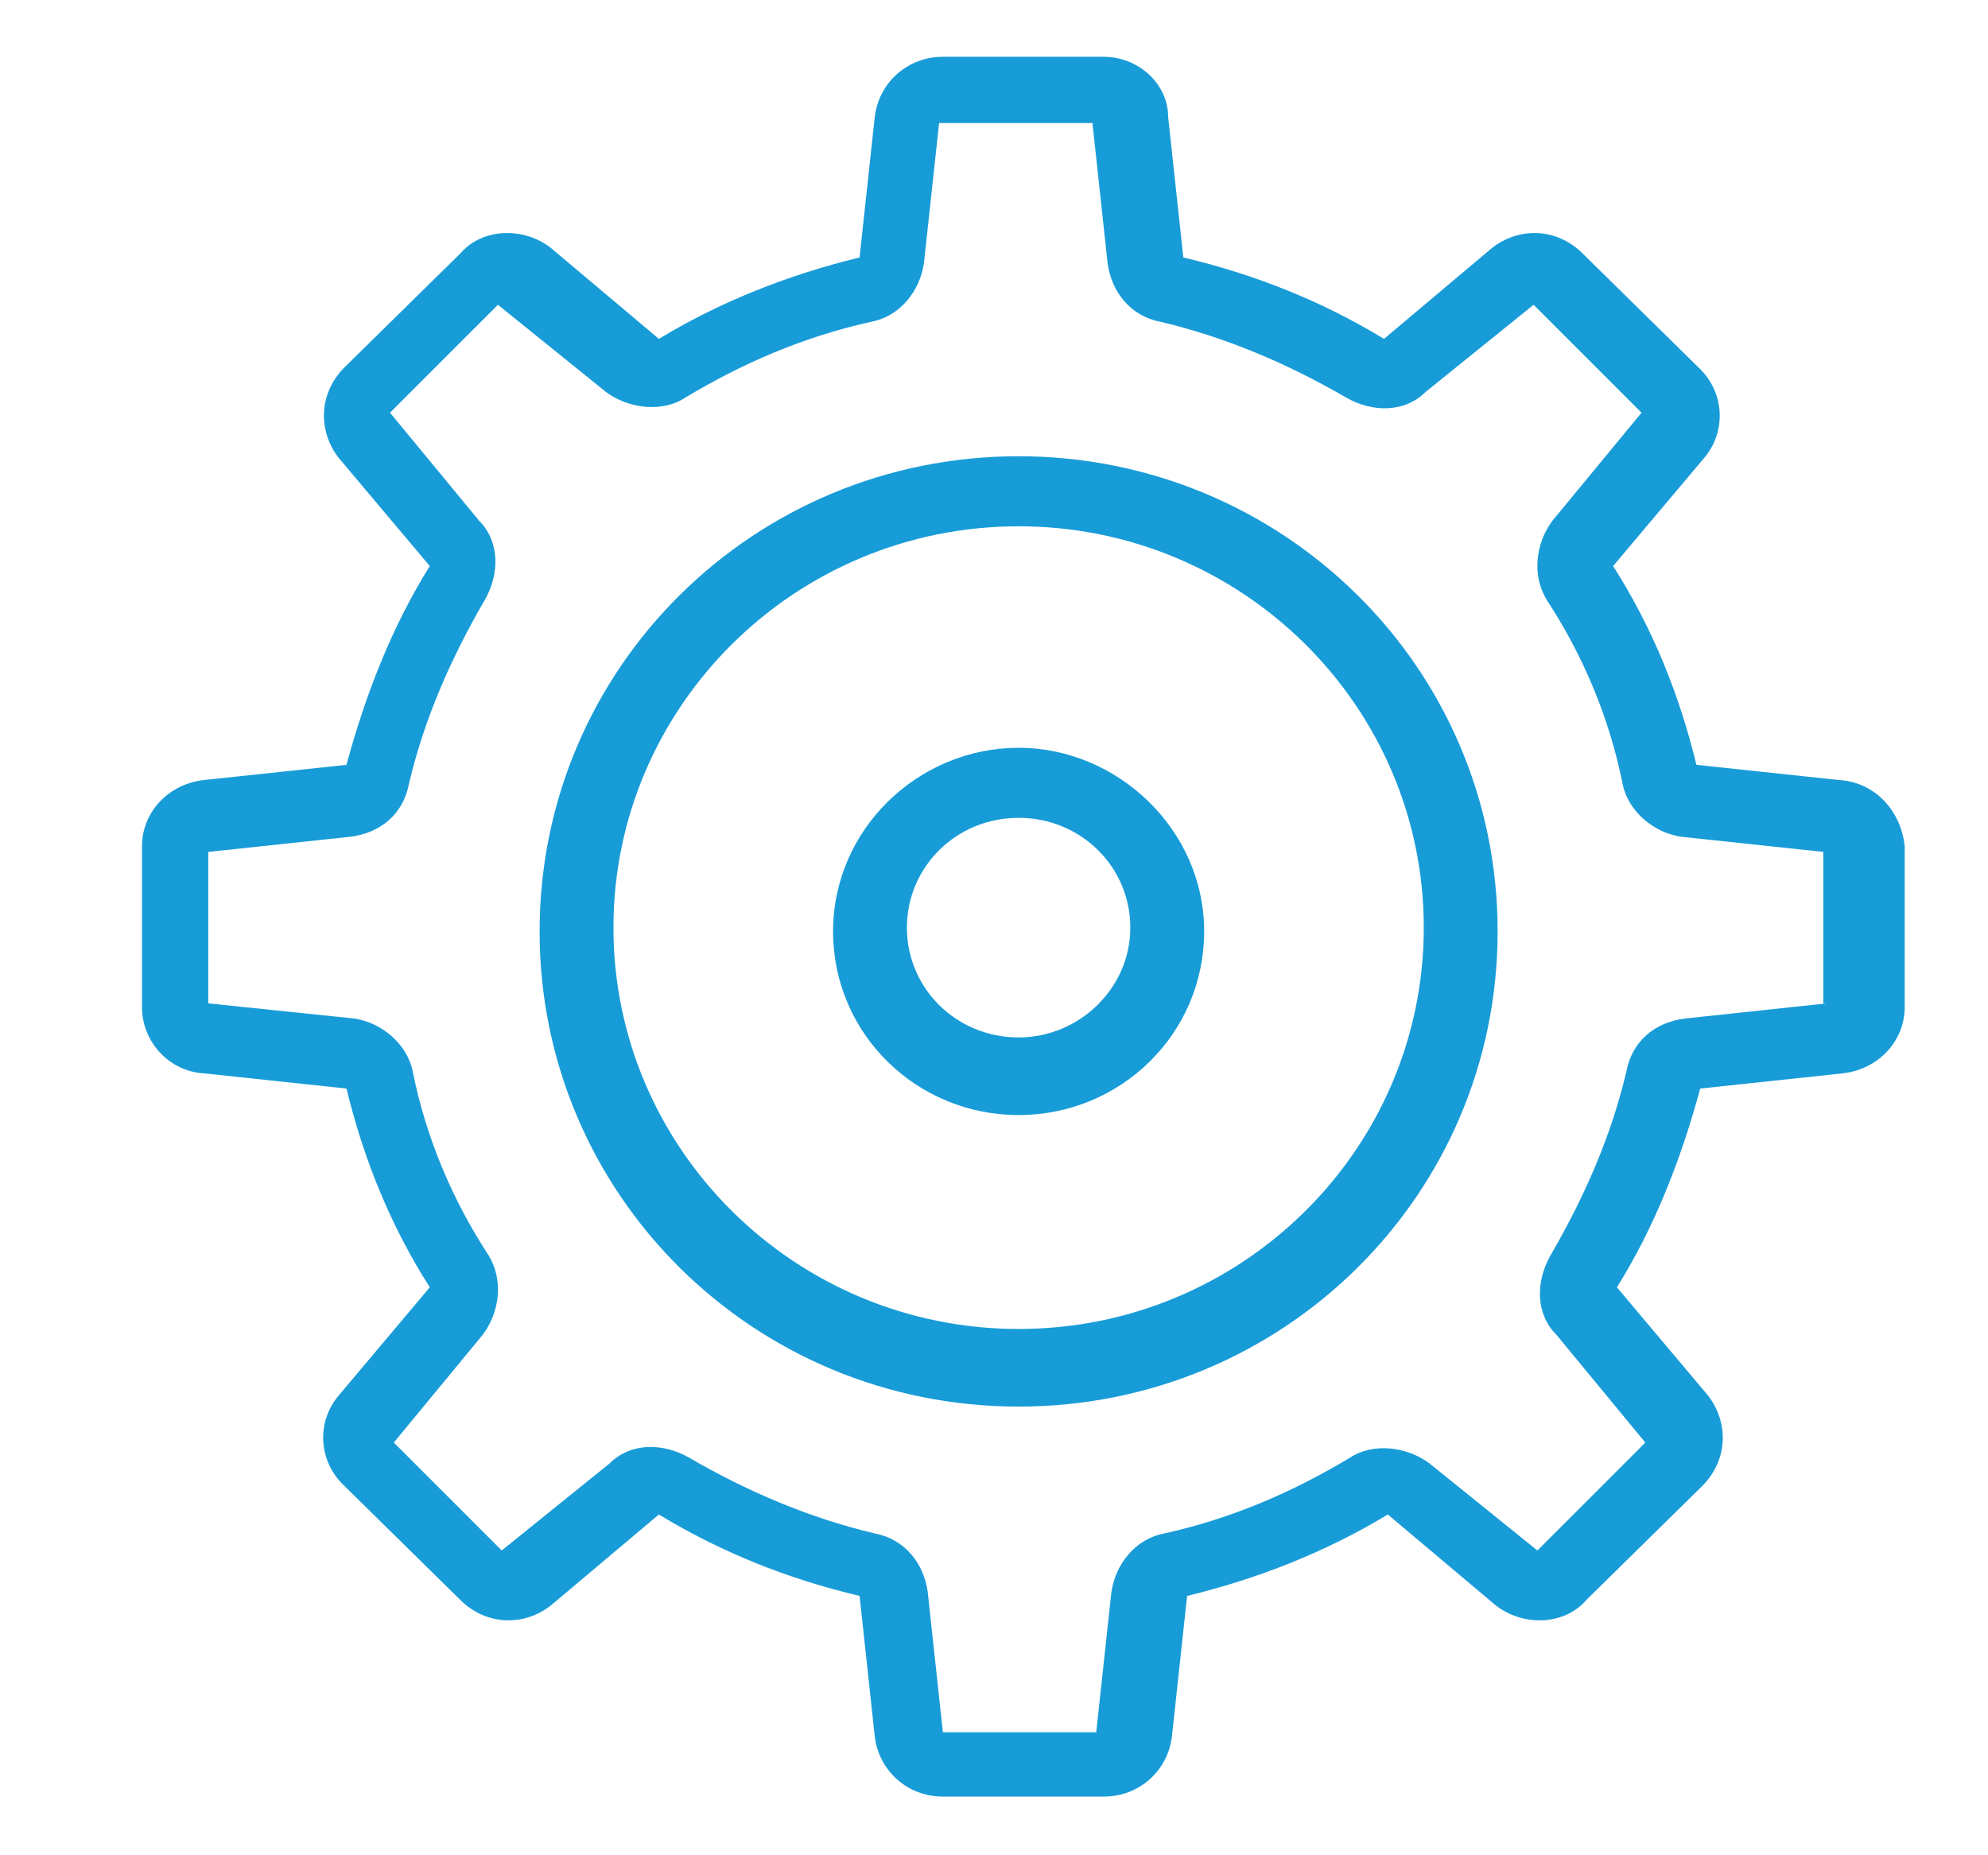
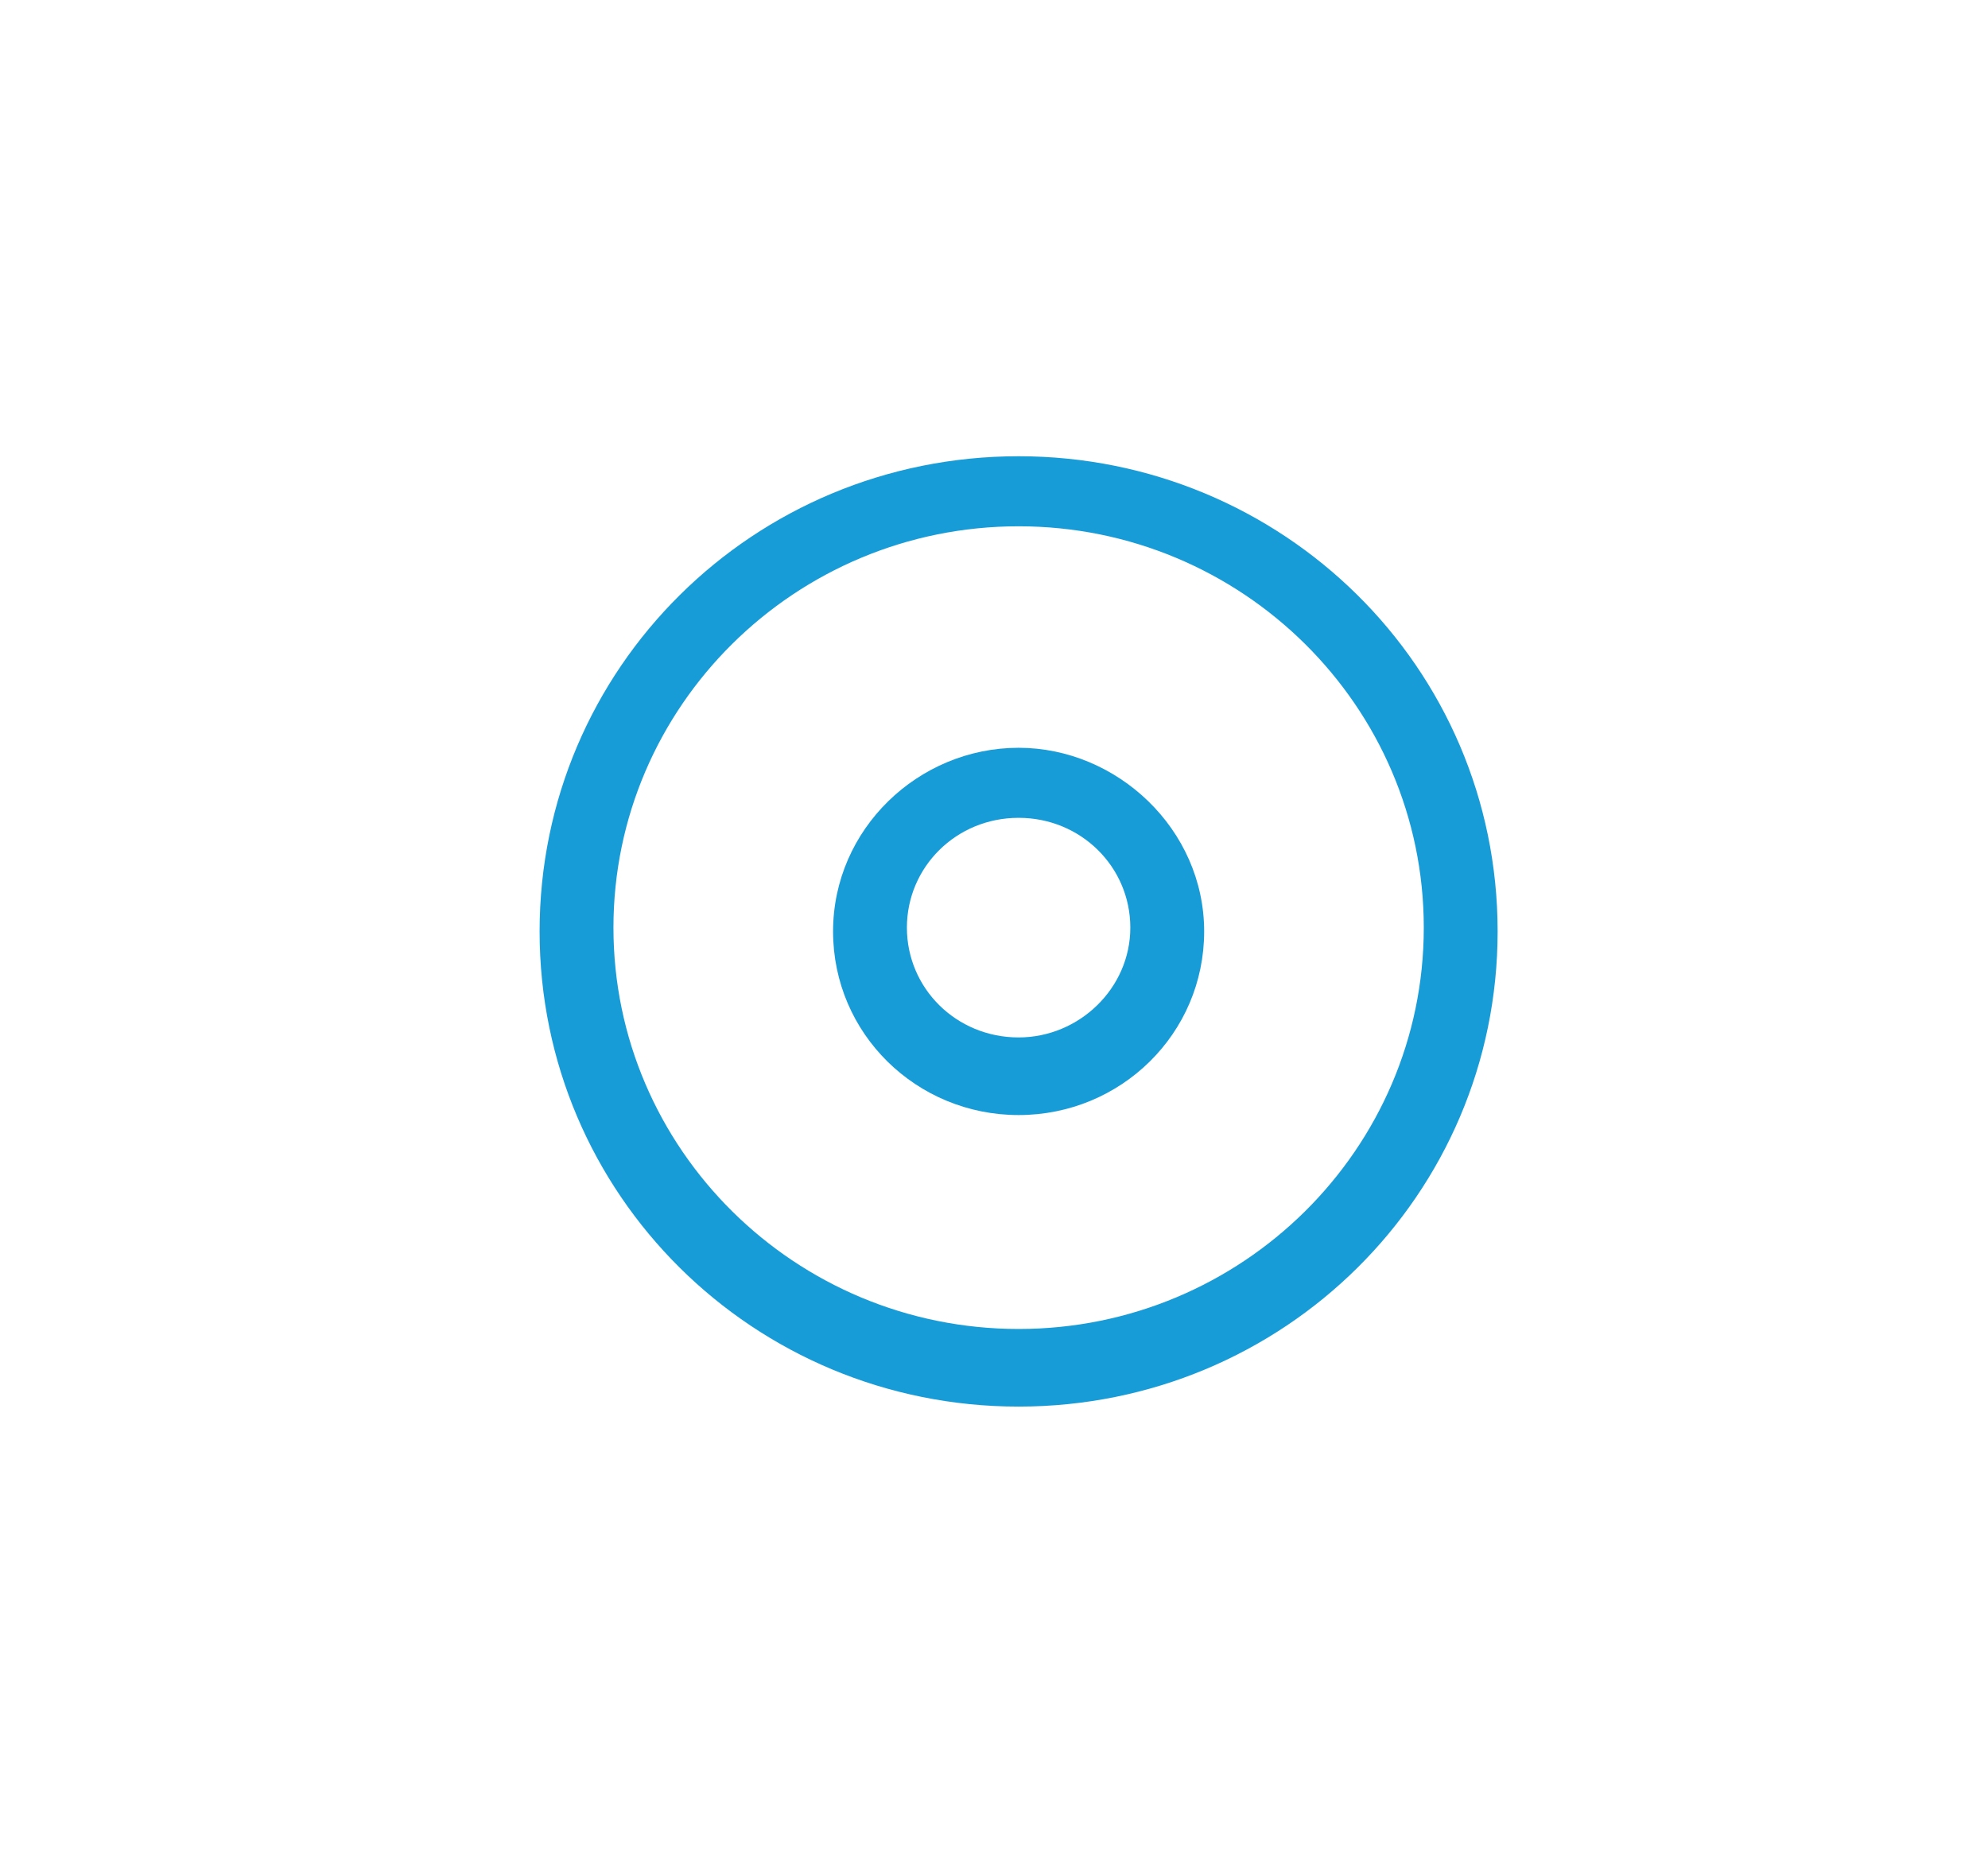
<svg xmlns="http://www.w3.org/2000/svg" version="1.1" id="Слой_1" x="0px" y="0px" viewBox="0 0 105 98" style="enable-background:new 0 0 105 98;" xml:space="preserve">
  <style type="text/css">
	.st0{fill:#189CD8;}
</style>
  <g id="E_-_572_x2C__Multimedia_x2C__setting">
    <g>
      <g>
        <path class="st0" d="M53.8,24.1c-14,0-25.3,11.2-25.3,25.1s11.3,25.1,25.3,25.1c14,0,25.3-11.2,25.3-25.1     C79.1,35.2,67.7,24.1,53.8,24.1z M53.8,70.2c-11.8,0-21.4-9.5-21.4-21.2s9.6-21.2,21.4-21.2c11.8,0,21.4,9.5,21.4,21.2     S65.6,70.2,53.8,70.2z" />
        <path class="st0" d="M53.8,39.5c-5.3,0-9.8,4.3-9.8,9.7s4.4,9.7,9.8,9.7c5.4,0,9.8-4.3,9.8-9.7S59,39.5,53.8,39.5z M53.8,54.8     c-3.3,0-5.9-2.6-5.9-5.8c0-3.2,2.6-5.8,5.9-5.8c3.3,0,5.9,2.6,5.9,5.8C59.7,52.2,57,54.8,53.8,54.8z" />
-         <path class="st0" d="M97.1,41.2l-7.5-0.8c-0.9-3.7-2.3-7.2-4.4-10.5l4.8-5.7c1.2-1.4,1.1-3.5-0.3-4.8l-6.1-6     c-1.4-1.4-3.4-1.4-4.8-0.3l-5.7,4.8c-3.3-2-6.8-3.4-10.6-4.3l-0.8-7.4C61.7,4.4,60.1,3,58.3,3h-8.5c-1.9,0-3.4,1.4-3.6,3.2     l-0.8,7.4c-3.7,0.9-7.3,2.3-10.6,4.3l-5.7-4.8c-1.4-1.1-3.6-1.1-4.8,0.3l-6.1,6c-1.4,1.4-1.4,3.4-0.3,4.8l4.8,5.7     c-2,3.2-3.4,6.8-4.4,10.5l-7.5,0.8c-1.9,0.2-3.3,1.7-3.3,3.5v8.5c0,1.8,1.4,3.4,3.3,3.5l7.5,0.8c0.9,3.7,2.3,7.2,4.4,10.5     l-4.8,5.7c-1.2,1.4-1.1,3.5,0.3,4.8l6.1,6c1.4,1.4,3.4,1.4,4.8,0.3l5.7-4.8c3.3,2,6.8,3.4,10.6,4.3l0.8,7.4     c0.2,1.8,1.7,3.2,3.6,3.2h8.5c1.9,0,3.4-1.4,3.6-3.2l0.8-7.4c3.7-0.9,7.3-2.3,10.6-4.3l5.7,4.8c1.4,1.1,3.6,1.1,4.8-0.3l6.1-6     c1.4-1.4,1.4-3.4,0.3-4.8l-4.8-5.7c2-3.2,3.4-6.8,4.4-10.5l7.5-0.8c1.9-0.2,3.3-1.7,3.3-3.5v-8.5C100.4,42.8,99,41.3,97.1,41.2z      M96.5,53L89,53.8c-1.6,0.2-2.8,1.2-3.1,2.8c-0.8,3.4-2.2,6.6-4,9.7c-0.8,1.4-0.8,3.1,0.3,4.2l4.7,5.7l-5.7,5.7l-5.7-4.6     c-1.2-0.9-3-1.1-4.2-0.3c-3,1.8-6.2,3.2-9.8,4c-1.6,0.3-2.6,1.7-2.8,3.1l-0.8,7.4h-8.1l-0.8-7.4c-0.2-1.5-1.2-2.8-2.8-3.1     c-3.4-0.8-6.7-2.2-9.8-4c-1.4-0.8-3.1-0.8-4.2,0.3l-5.7,4.6l-5.7-5.7l4.7-5.7c0.9-1.2,1.1-2.9,0.3-4.2c-1.9-2.9-3.3-6.2-4-9.7     c-0.3-1.5-1.7-2.6-3.1-2.8L11,53v-8l7.5-0.8c1.6-0.2,2.8-1.2,3.1-2.8c0.8-3.4,2.2-6.6,4-9.7c0.8-1.4,0.8-3.1-0.3-4.2l-4.7-5.7     l5.7-5.7l5.7,4.6c1.2,0.9,3,1.1,4.2,0.3c3-1.8,6.2-3.2,9.8-4c1.6-0.3,2.6-1.7,2.8-3.1l0.8-7.4h8.1l0.8,7.4     c0.2,1.5,1.2,2.8,2.8,3.1c3.4,0.8,6.7,2.2,9.8,4c1.4,0.8,3.1,0.8,4.2-0.3l5.7-4.6l5.7,5.7l-4.7,5.7c-0.9,1.2-1.1,2.9-0.3,4.2     c1.9,2.9,3.3,6.2,4,9.7c0.3,1.5,1.7,2.6,3.1,2.8l7.5,0.8V53z" />
      </g>
    </g>
  </g>
</svg>